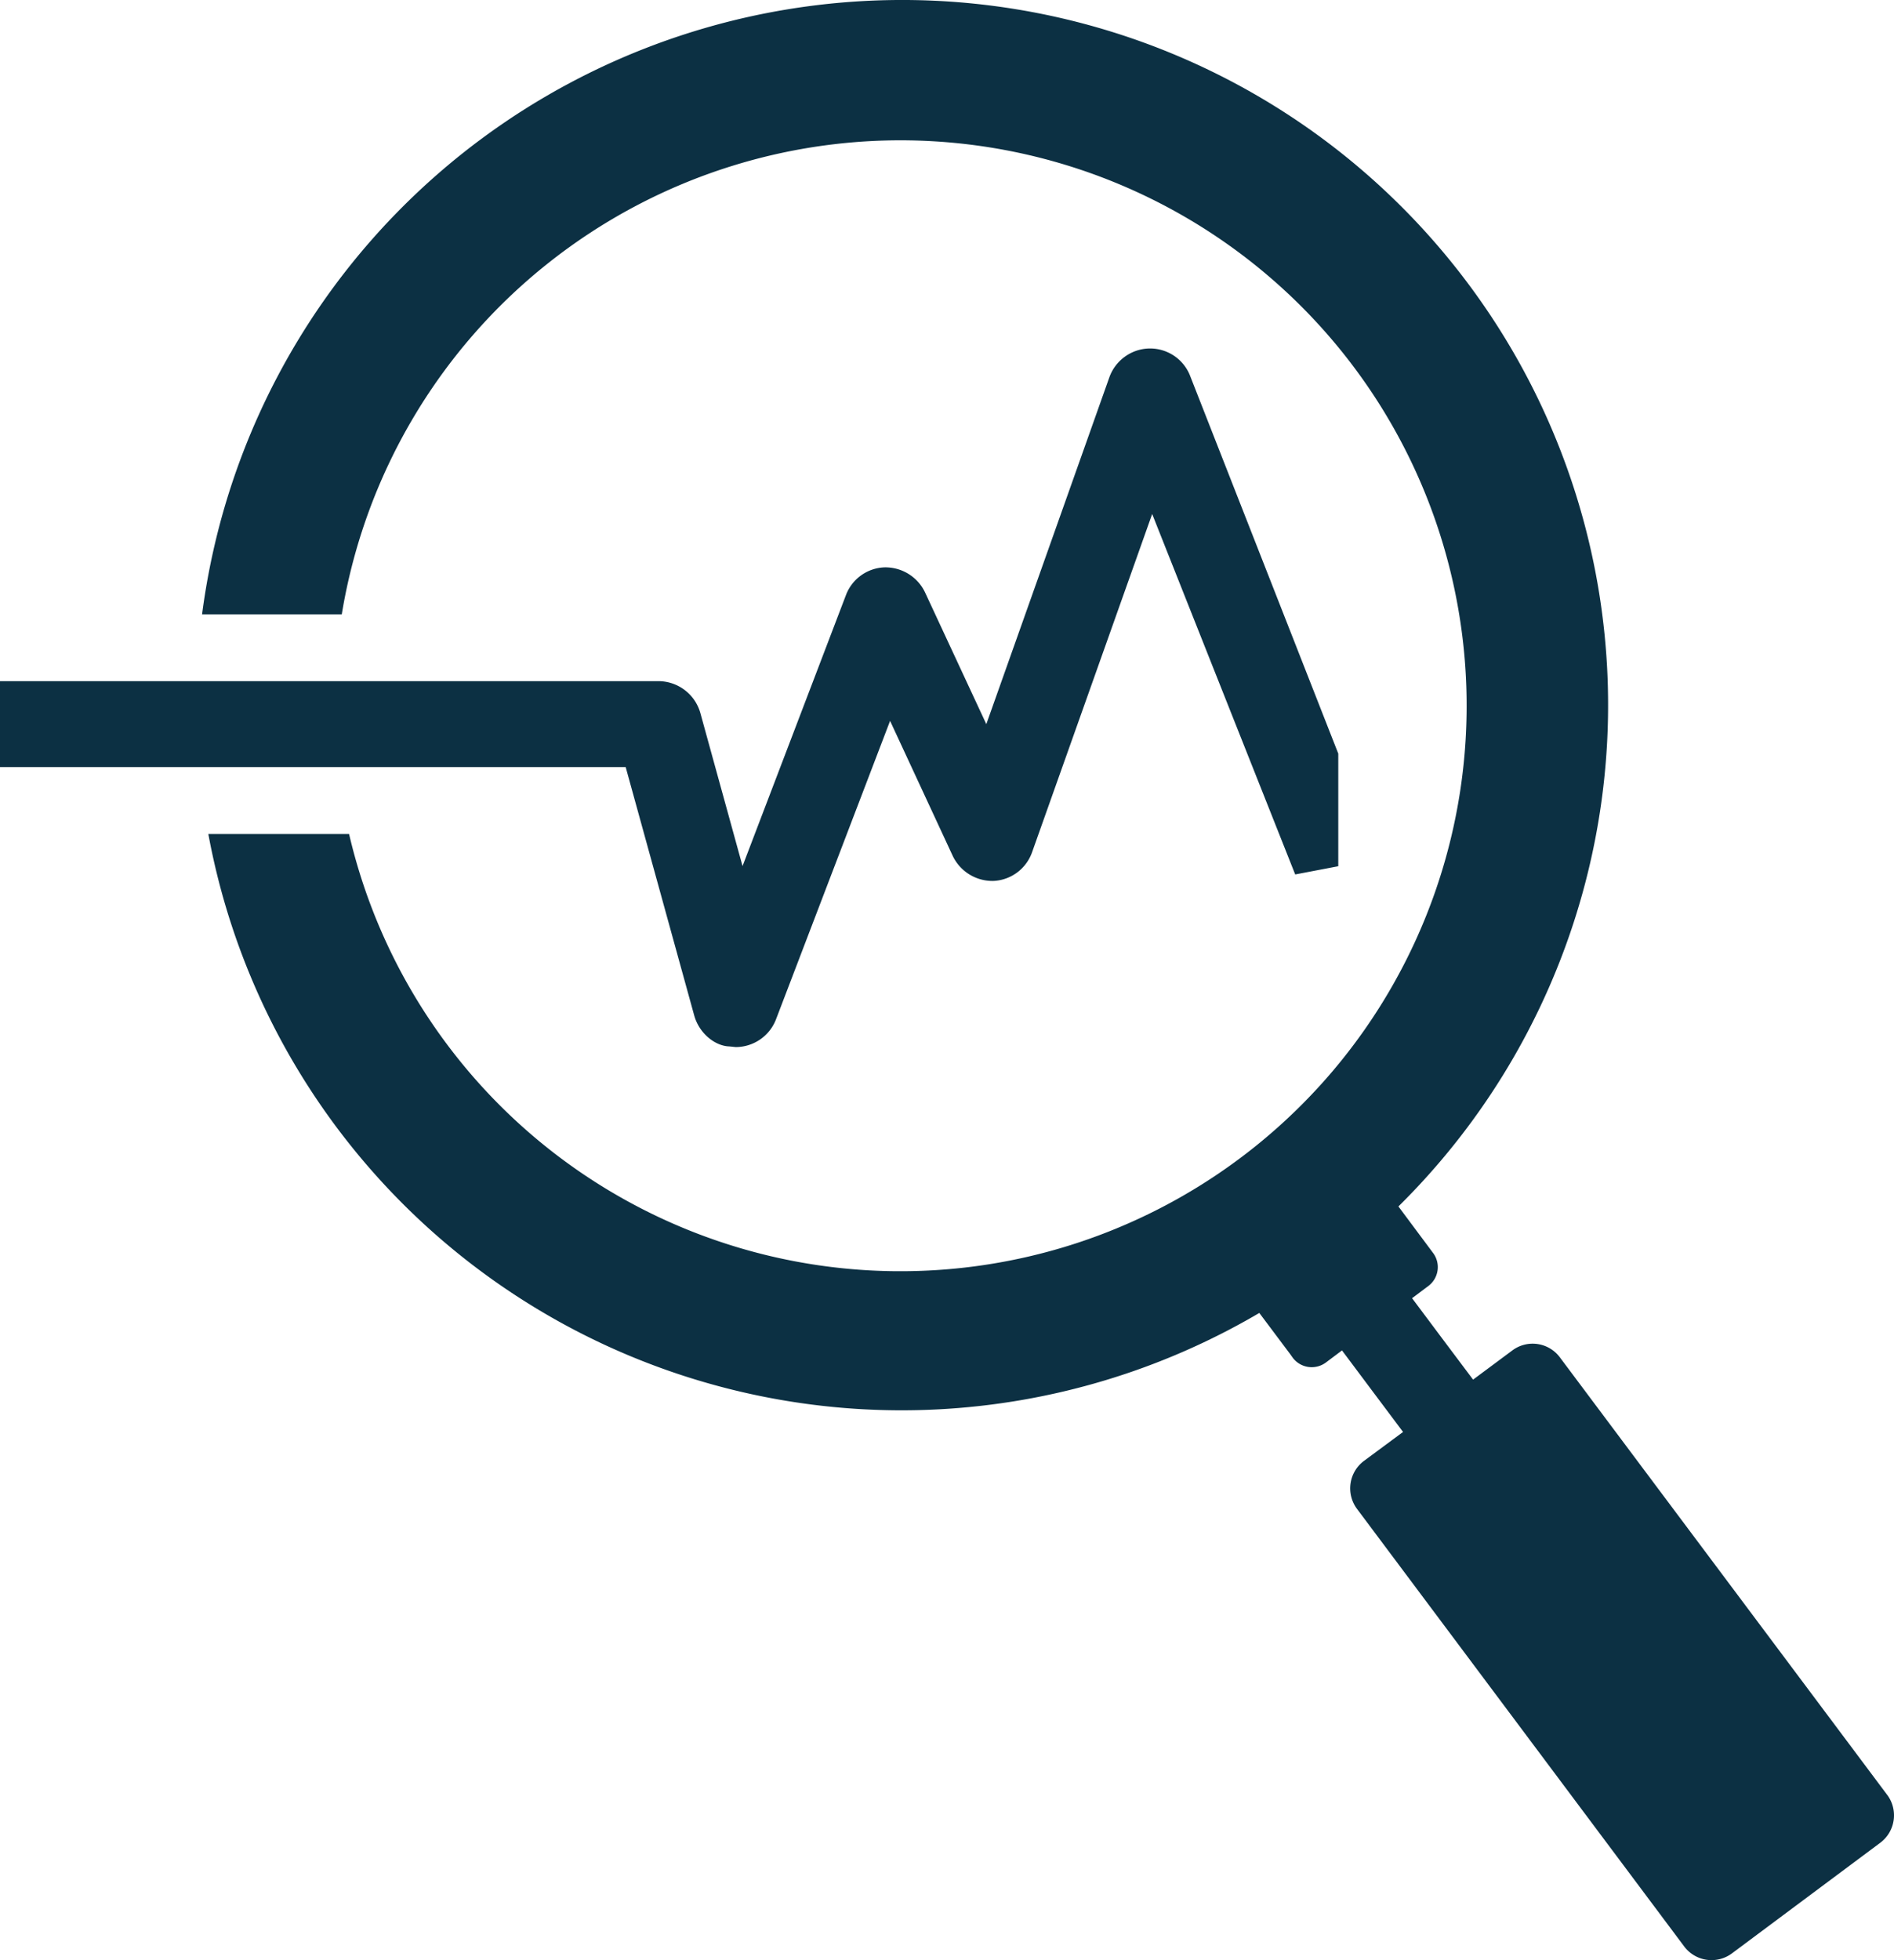
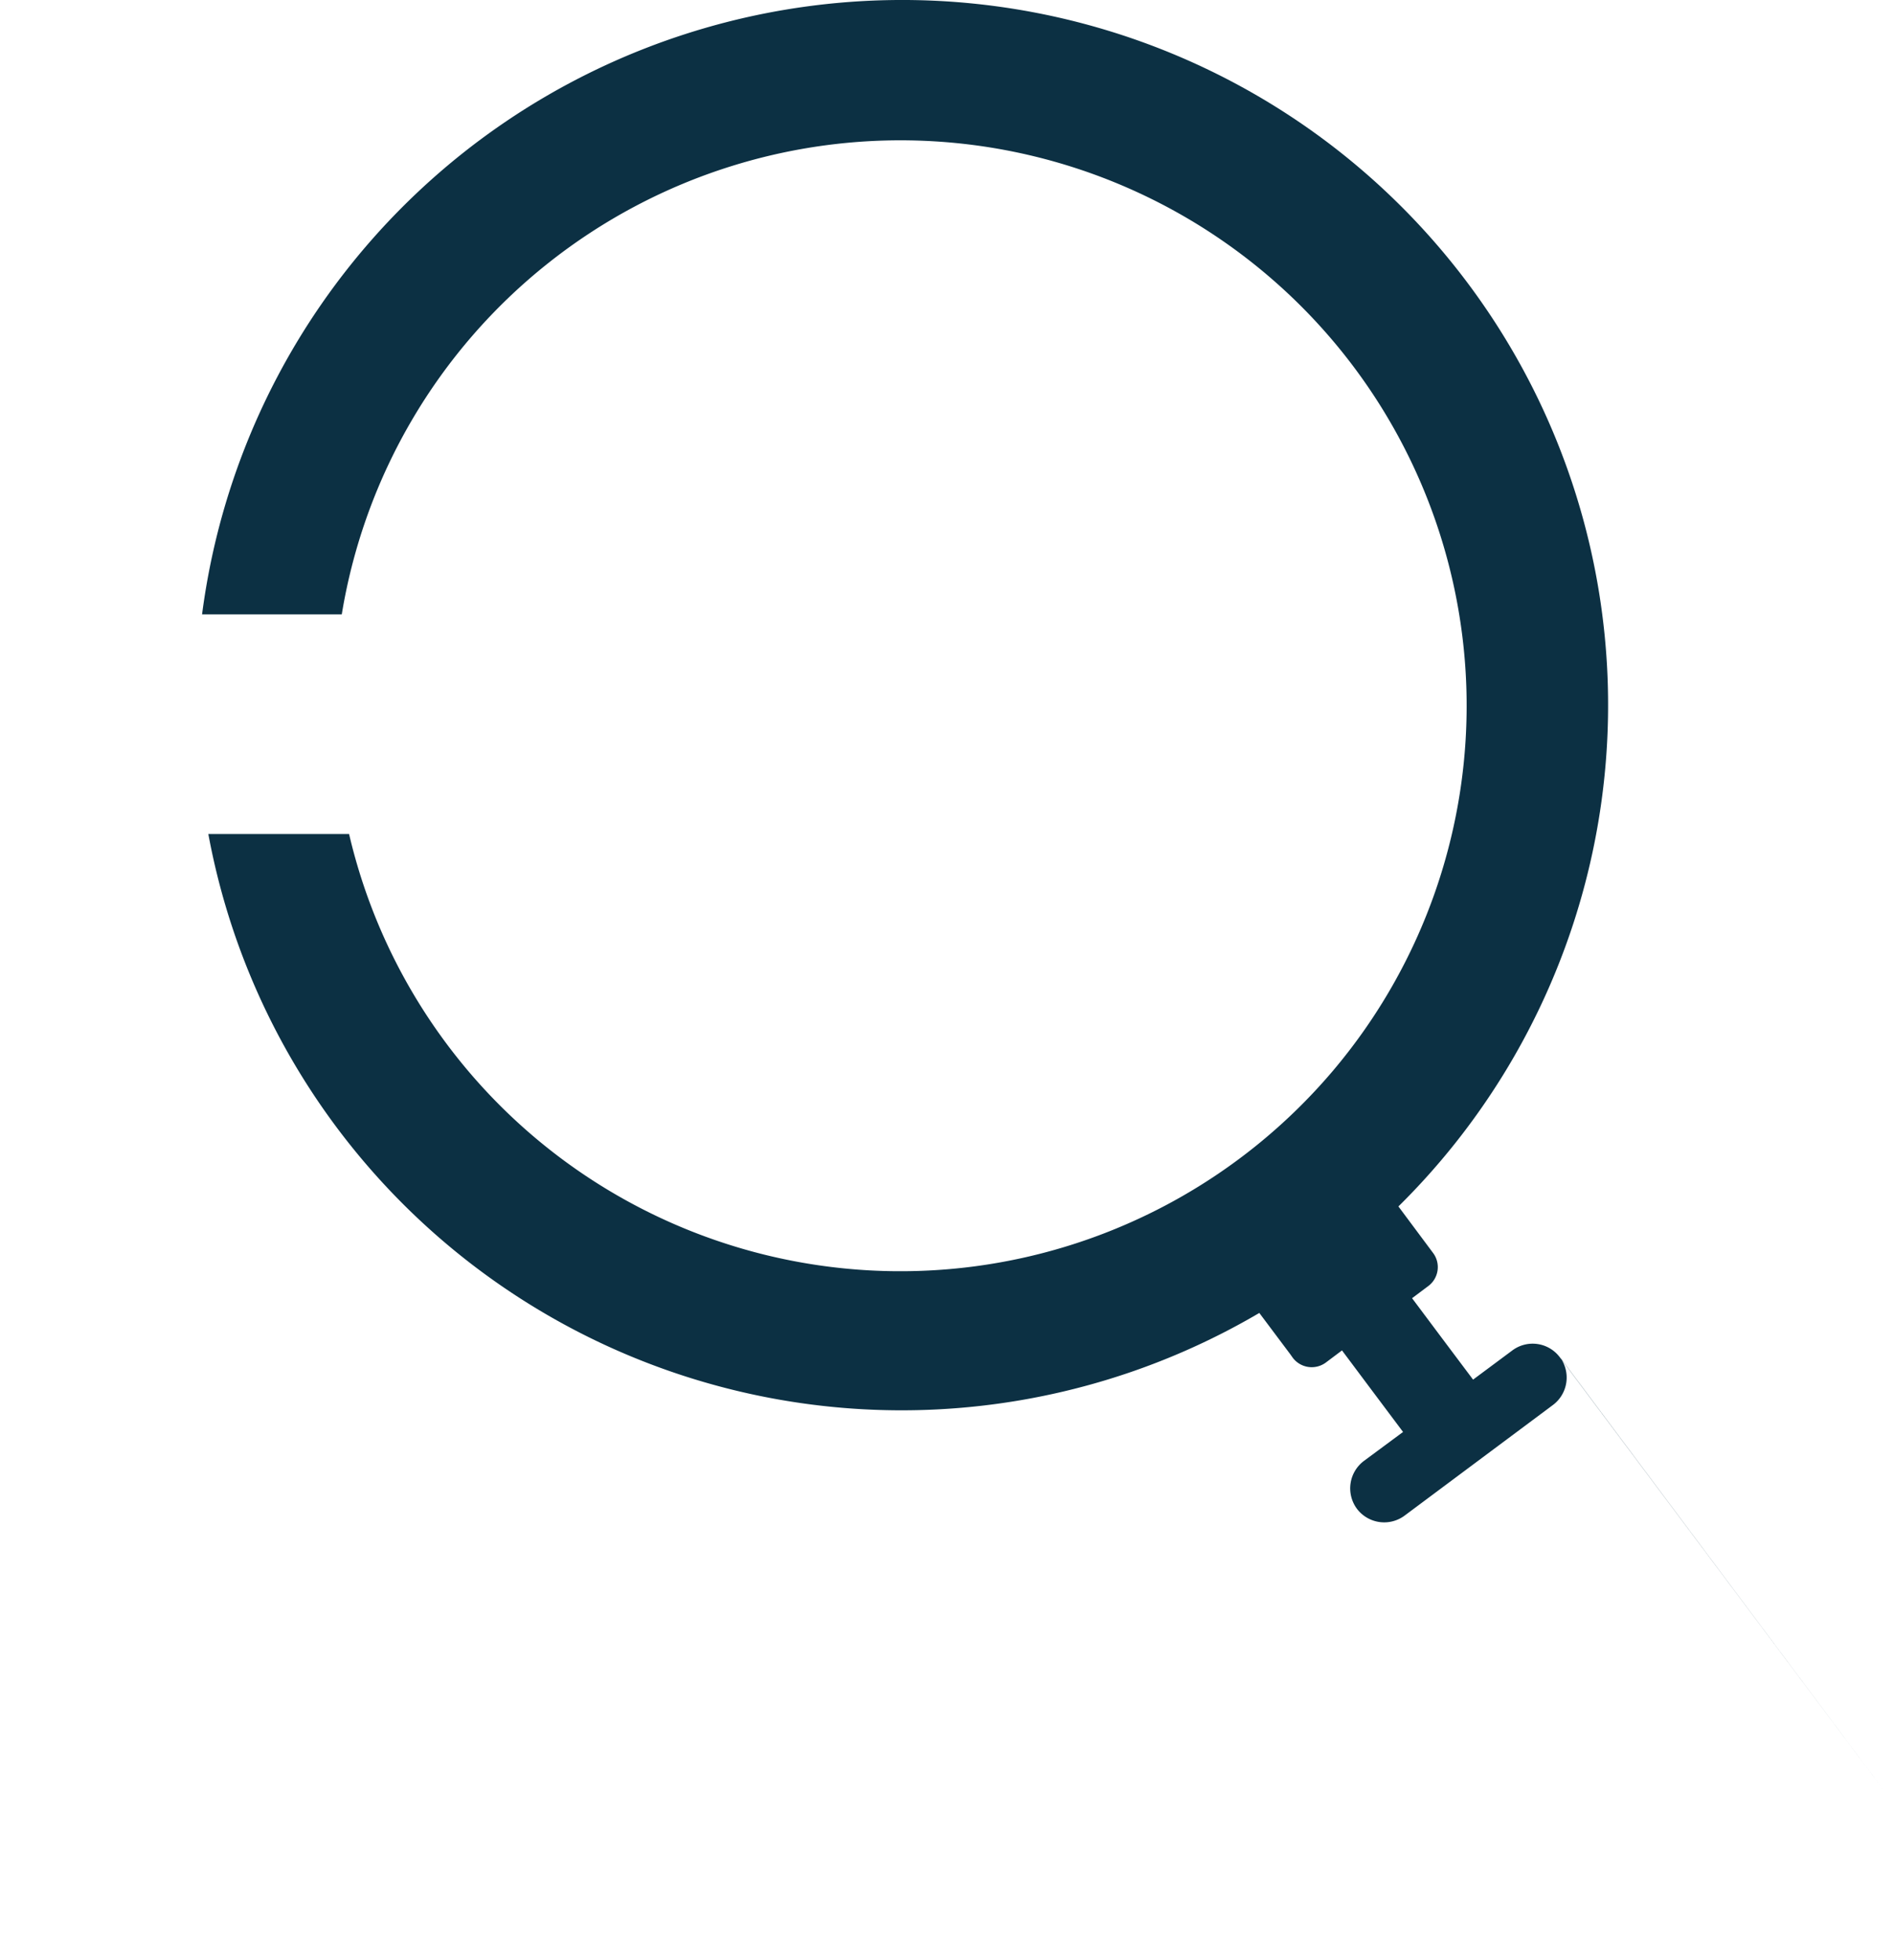
<svg xmlns="http://www.w3.org/2000/svg" width="58" height="60" fill="none">
-   <path d="M57.793 54.943L47.768 41.548a1.04 1.04 0 0 0-1.458-.21l-1.2.892-.835-1.112-1.033-1.38.493-.37a.722.722 0 0 0 .154-1.01l-1.065-1.429a21.574 21.574 0 0 0 5.352-8.647 21.545 21.545 0 0 0-3.148-19.506 21.61 21.61 0 0 0-7.803-6.532 21.65 21.65 0 0 0-19.79.304 21.605 21.605 0 0 0-7.597 6.768 21.559 21.559 0 0 0-3.65 9.49h4.278a17.302 17.302 0 0 1 6.317-10.748 17.359 17.359 0 0 1 23.243 1.5 17.29 17.29 0 0 1 .775 23.239 17.362 17.362 0 0 1-23.092 3.04A17.307 17.307 0 0 1 10.69 25.53H6.38a21.534 21.534 0 0 0 4.21 9.346 21.583 21.583 0 0 0 8.058 6.349 21.623 21.623 0 0 0 19.916-1.036l.95 1.267.075.106a.728.728 0 0 0 1.014.144l.493-.37.94 1.256.93 1.24-1.203.89a1.05 1.05 0 0 0-.21 1.461l10.024 13.4a1.047 1.047 0 0 0 1.461.209l4.545-3.388a1.048 1.048 0 0 0 .21-1.462z" fill="#0C3043" />
-   <path d="M36.442 11.497a1.315 1.315 0 0 0-1.995-.579 1.33 1.33 0 0 0-.474.628l-3.769 10.62-1.876-4.032a1.345 1.345 0 0 0-1.25-.767 1.314 1.314 0 0 0-1.171.845l-3.168 8.299-1.294-4.693a1.338 1.338 0 0 0-1.278-.968H0v2.63h19.16l2.1 7.607c.153.548.64.932 1.075.944l.198.02a1.325 1.325 0 0 0 1.229-.845l3.495-9.14 1.918 4.132a1.347 1.347 0 0 0 1.255.767 1.318 1.318 0 0 0 1.175-.878l3.678-10.354 4.38 11.034 1.319-.252v-3.447l-4.54-11.57z" fill="#0C3043" />
+   <path d="M57.793 54.943L47.768 41.548a1.04 1.04 0 0 0-1.458-.21l-1.2.892-.835-1.112-1.033-1.38.493-.37a.722.722 0 0 0 .154-1.01l-1.065-1.429a21.574 21.574 0 0 0 5.352-8.647 21.545 21.545 0 0 0-3.148-19.506 21.61 21.61 0 0 0-7.803-6.532 21.65 21.65 0 0 0-19.79.304 21.605 21.605 0 0 0-7.597 6.768 21.559 21.559 0 0 0-3.65 9.49h4.278a17.302 17.302 0 0 1 6.317-10.748 17.359 17.359 0 0 1 23.243 1.5 17.29 17.29 0 0 1 .775 23.239 17.362 17.362 0 0 1-23.092 3.04A17.307 17.307 0 0 1 10.69 25.53H6.38a21.534 21.534 0 0 0 4.21 9.346 21.583 21.583 0 0 0 8.058 6.349 21.623 21.623 0 0 0 19.916-1.036l.95 1.267.075.106a.728.728 0 0 0 1.014.144l.493-.37.94 1.256.93 1.24-1.203.89a1.05 1.05 0 0 0-.21 1.461a1.047 1.047 0 0 0 1.461.209l4.545-3.388a1.048 1.048 0 0 0 .21-1.462z" fill="#0C3043" />
</svg>